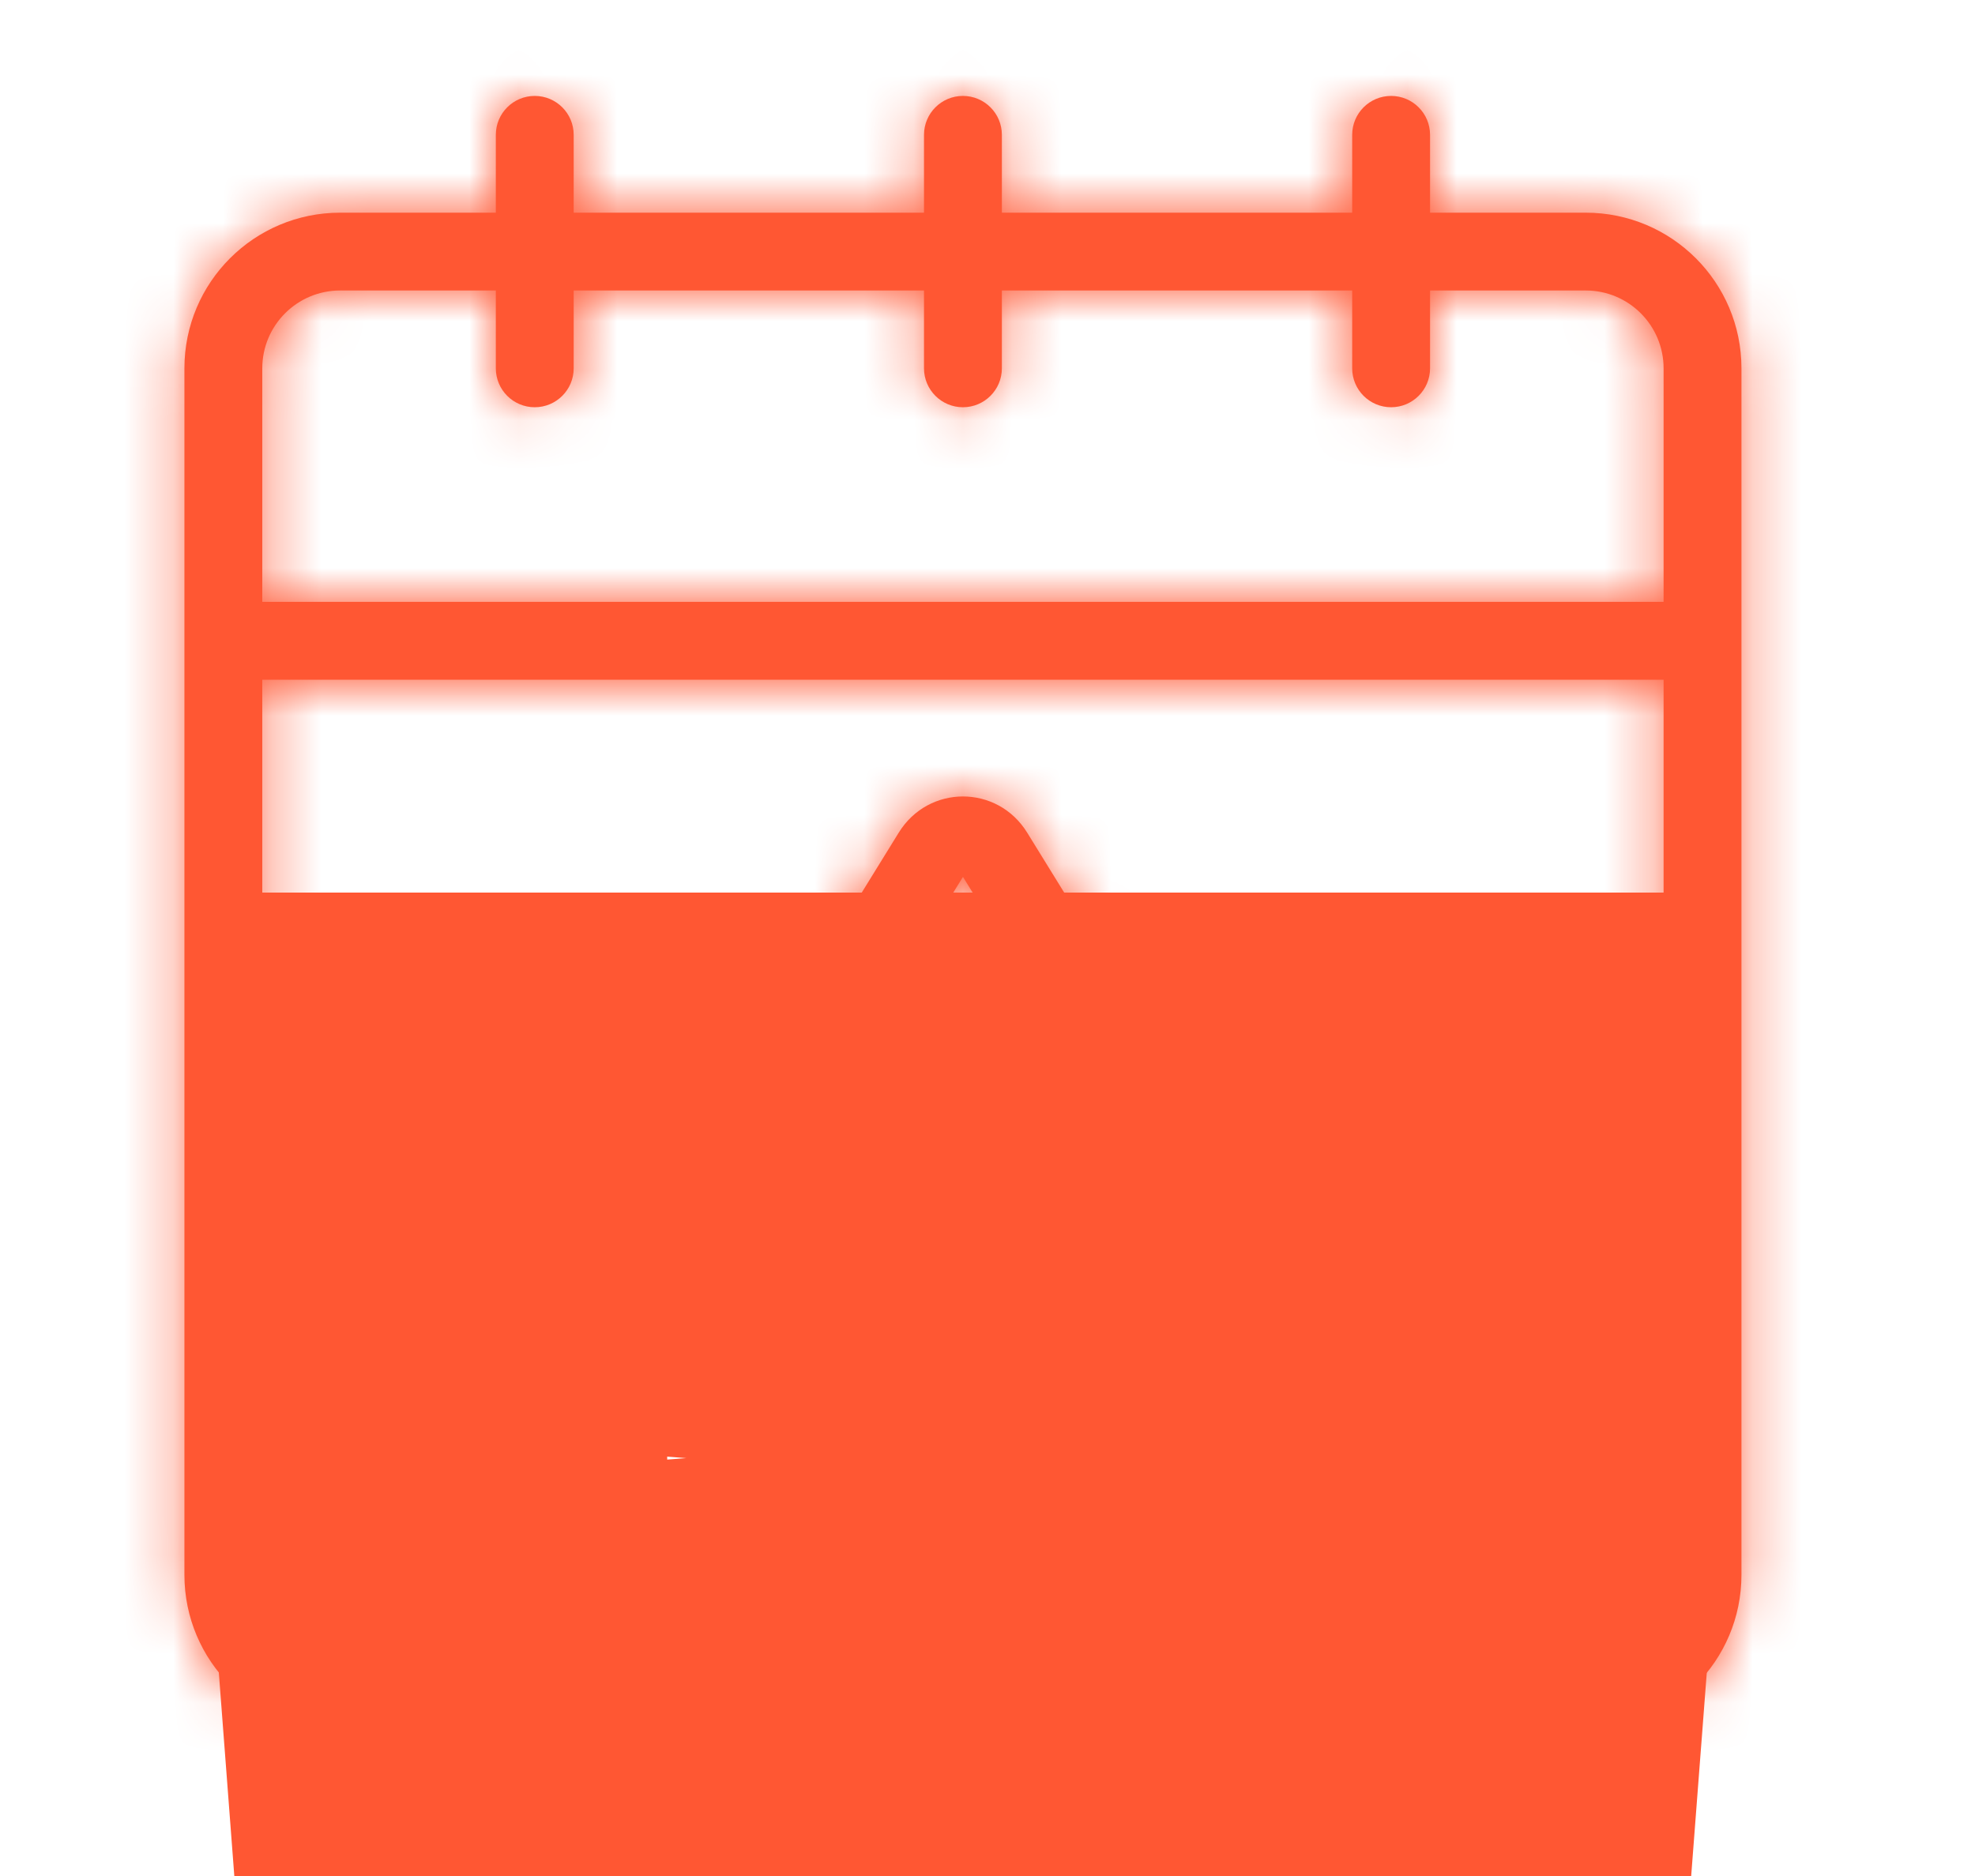
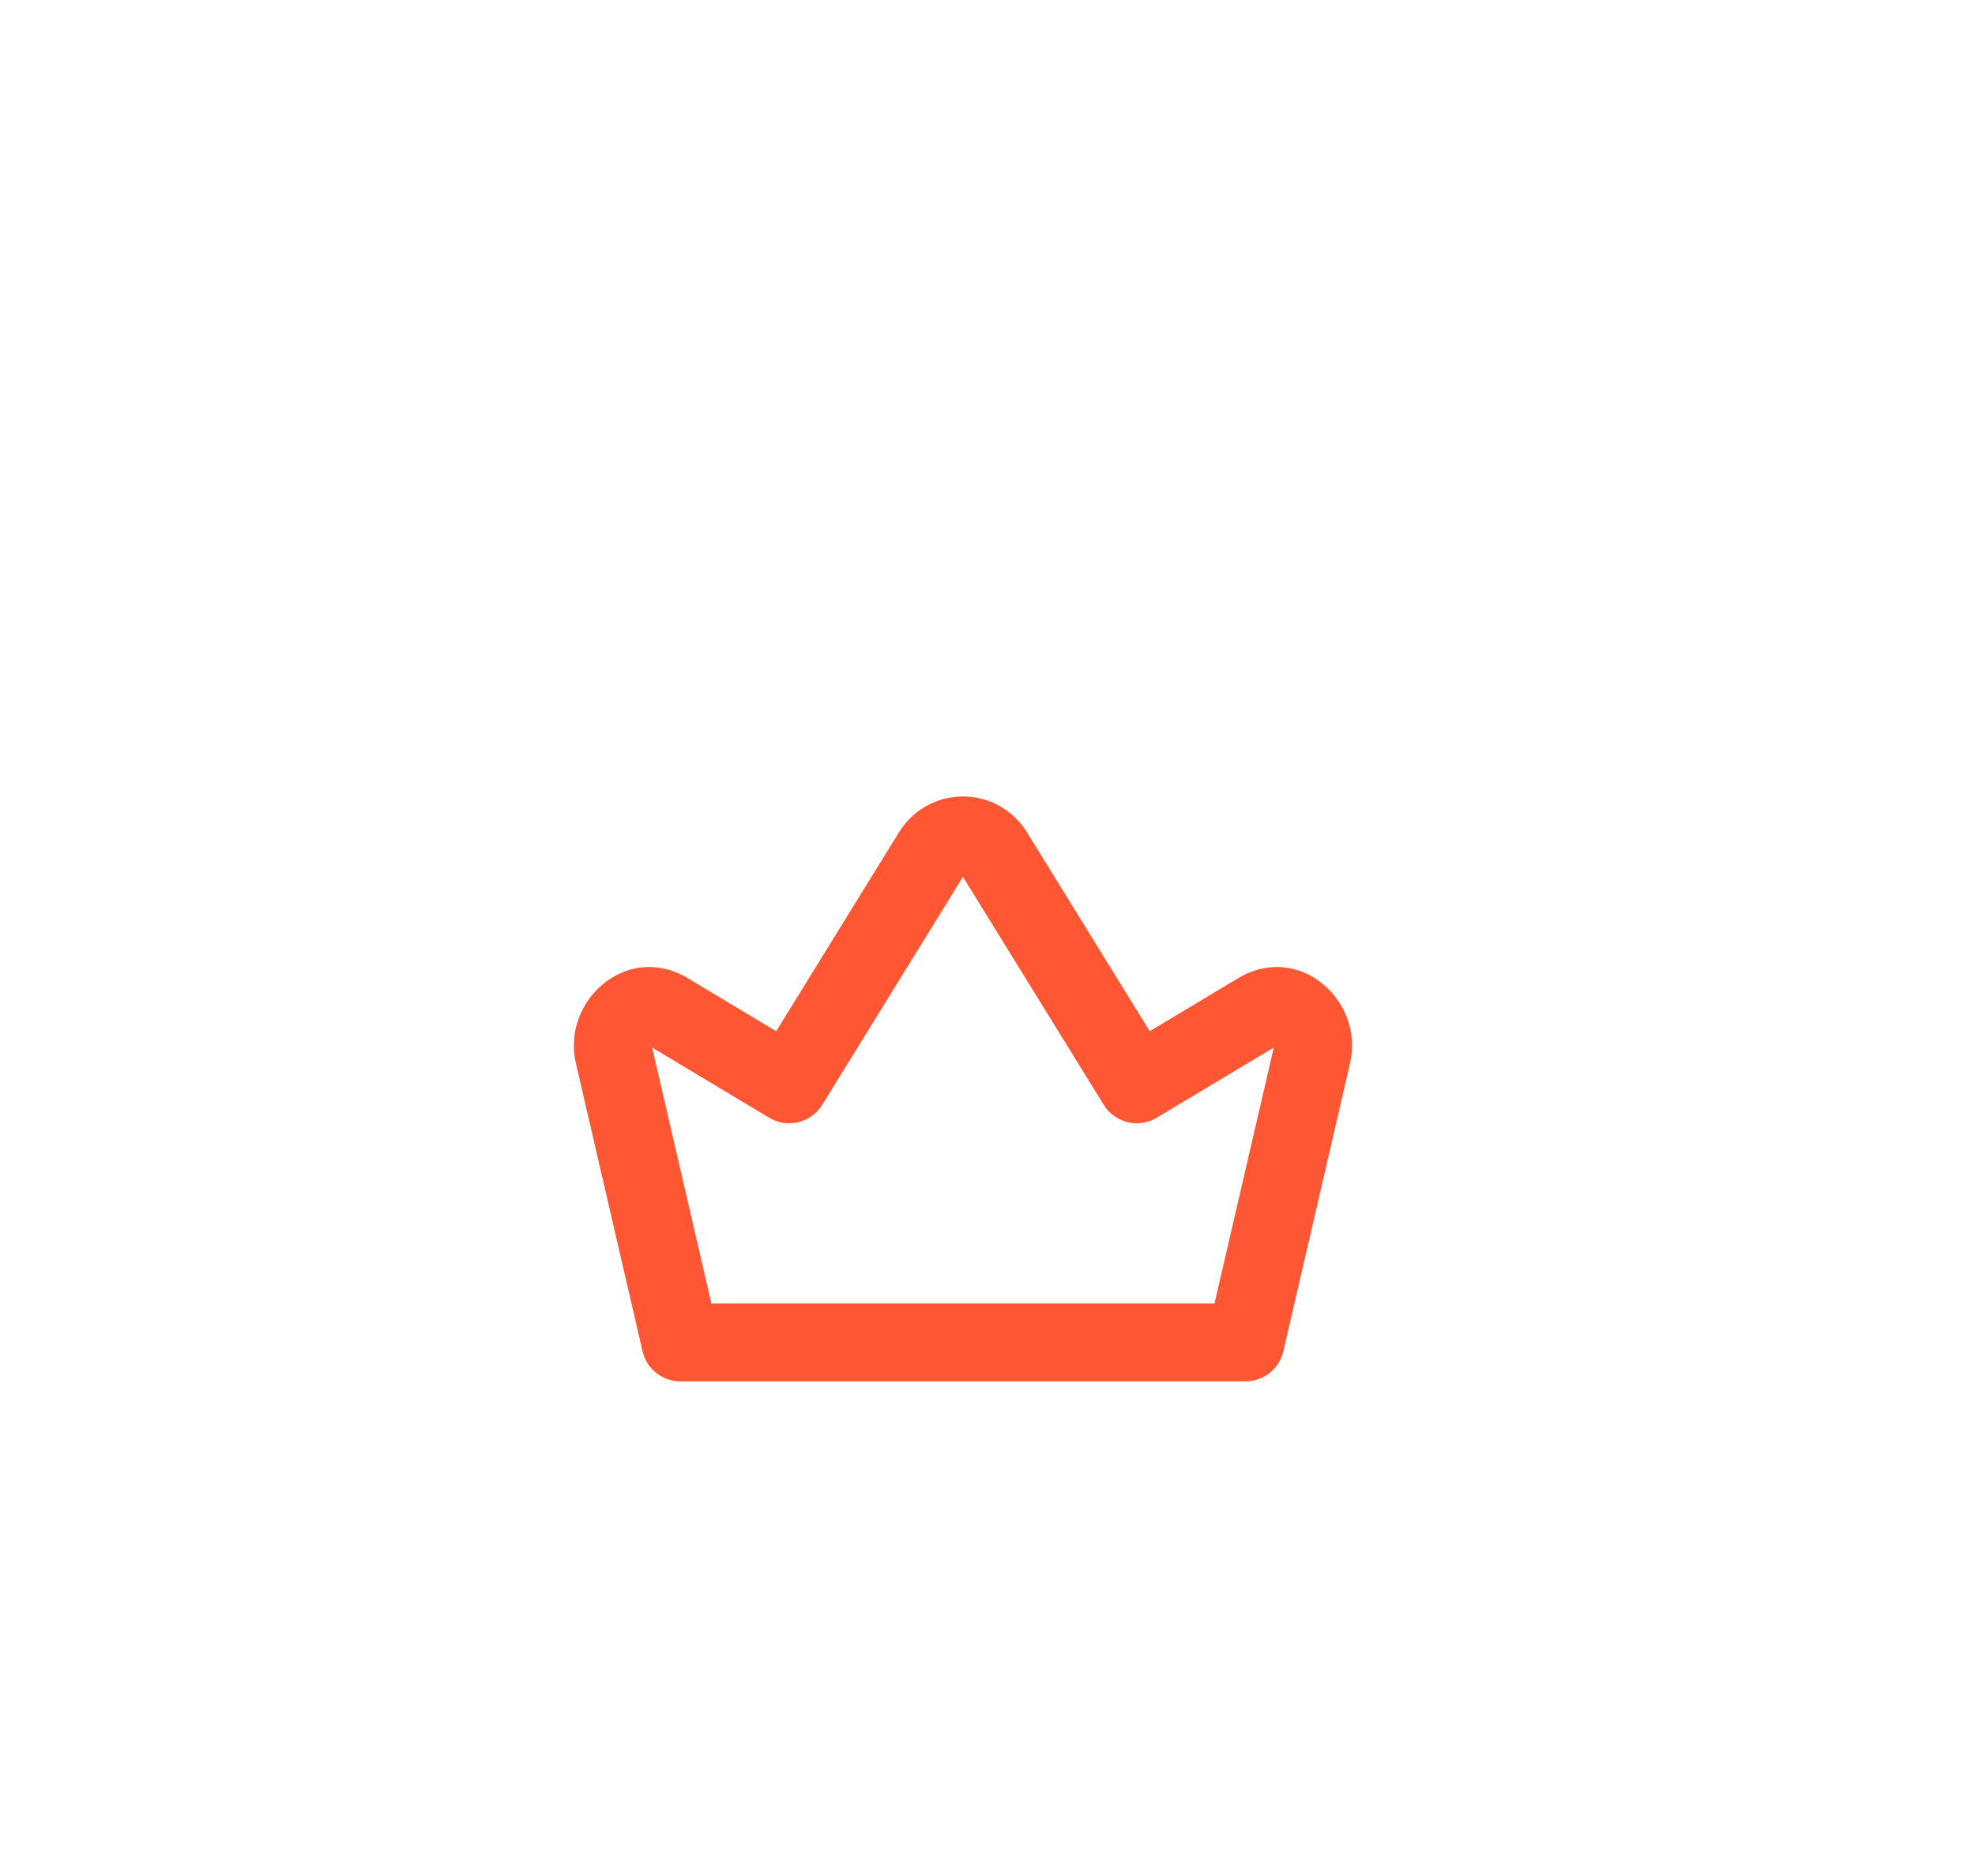
<svg xmlns="http://www.w3.org/2000/svg" width="40" height="38" viewBox="0 0 40 38" fill="none">
  <mask id="path-1-inside-1_720_2911" fill="white">
-     <path fill-rule="evenodd" clip-rule="evenodd" d="M3.735 7.461C3.735 5.719 5.147 4.308 6.889 4.308H10.042V2.731C10.042 2.296 10.395 1.943 10.83 1.943C11.266 1.943 11.619 2.296 11.619 2.731V4.308H18.714V2.731C18.714 2.296 19.067 1.943 19.502 1.943C19.938 1.943 20.291 2.296 20.291 2.731V4.308H27.386V2.731C27.386 2.296 27.739 1.943 28.174 1.943C28.61 1.943 28.963 2.296 28.963 2.731V4.308H32.116C33.858 4.308 35.27 5.719 35.27 7.461V31.9C35.27 33.642 33.858 35.054 32.116 35.054H6.889C5.147 35.054 3.735 33.642 3.735 31.9V7.461ZM6.889 5.884C6.018 5.884 5.312 6.59 5.312 7.461V12.191H33.693V7.461C33.693 6.59 32.987 5.884 32.116 5.884H28.963V7.461C28.963 7.896 28.61 8.249 28.174 8.249C27.739 8.249 27.386 7.896 27.386 7.461V5.884H20.291V7.461C20.291 7.896 19.938 8.249 19.502 8.249C19.067 8.249 18.714 7.896 18.714 7.461V5.884H11.619V7.461C11.619 7.896 11.266 8.249 10.83 8.249C10.395 8.249 10.042 7.896 10.042 7.461V5.884H6.889ZM5.312 31.9C5.312 32.771 6.018 33.477 6.889 33.477H32.116C32.987 33.477 33.693 32.771 33.693 31.9V13.768H5.312V31.9Z" />
-   </mask>
-   <path fill-rule="evenodd" clip-rule="evenodd" d="M3.735 7.461C3.735 5.719 5.147 4.308 6.889 4.308H10.042V2.731C10.042 2.296 10.395 1.943 10.83 1.943C11.266 1.943 11.619 2.296 11.619 2.731V4.308H18.714V2.731C18.714 2.296 19.067 1.943 19.502 1.943C19.938 1.943 20.291 2.296 20.291 2.731V4.308H27.386V2.731C27.386 2.296 27.739 1.943 28.174 1.943C28.61 1.943 28.963 2.296 28.963 2.731V4.308H32.116C33.858 4.308 35.27 5.719 35.27 7.461V31.9C35.27 33.642 33.858 35.054 32.116 35.054H6.889C5.147 35.054 3.735 33.642 3.735 31.9V7.461ZM6.889 5.884C6.018 5.884 5.312 6.59 5.312 7.461V12.191H33.693V7.461C33.693 6.59 32.987 5.884 32.116 5.884H28.963V7.461C28.963 7.896 28.61 8.249 28.174 8.249C27.739 8.249 27.386 7.896 27.386 7.461V5.884H20.291V7.461C20.291 7.896 19.938 8.249 19.502 8.249C19.067 8.249 18.714 7.896 18.714 7.461V5.884H11.619V7.461C11.619 7.896 11.266 8.249 10.83 8.249C10.395 8.249 10.042 7.896 10.042 7.461V5.884H6.889ZM5.312 31.9C5.312 32.771 6.018 33.477 6.889 33.477H32.116C32.987 33.477 33.693 32.771 33.693 31.9V13.768H5.312V31.9Z" fill="#FF5733" />
+     </mask>
  <path d="M10.042 4.308V25.713H31.447V4.308H10.042ZM11.619 4.308H-9.786V25.713H11.619V4.308ZM18.714 4.308V25.713H40.119V4.308H18.714ZM20.291 4.308H-1.114V25.713H20.291V4.308ZM27.386 4.308V25.713H48.791V4.308H27.386ZM28.963 4.308H7.558V25.713H28.963V4.308ZM5.312 12.191H-16.093V33.596H5.312V12.191ZM33.693 12.191V33.596H55.098V12.191H33.693ZM28.963 5.884V-15.521H7.558V5.884H28.963ZM27.386 5.884H48.791V-15.521H27.386V5.884ZM20.291 5.884V-15.521H-1.114V5.884H20.291ZM18.714 5.884H40.119V-15.521H18.714V5.884ZM11.619 5.884V-15.521H-9.786V5.884H11.619ZM10.042 5.884H31.447V-15.521H10.042V5.884ZM33.693 13.768H55.098V-7.637H33.693V13.768ZM5.312 13.768V-7.637H-16.093V13.768H5.312ZM3.735 7.461H25.14C25.14 17.541 16.969 25.713 6.889 25.713V4.308V-17.098C-6.675 -17.098 -17.67 -6.102 -17.67 7.461H3.735ZM6.889 4.308V25.713H10.042V4.308V-17.098H6.889V4.308ZM10.042 4.308H31.447V2.731H10.042H-11.363V4.308H10.042ZM10.042 2.731H31.447C31.447 14.117 22.217 23.348 10.83 23.348V1.943V-19.463C-1.427 -19.463 -11.363 -9.526 -11.363 2.731H10.042ZM10.83 1.943V23.348C-0.556 23.348 -9.786 14.117 -9.786 2.731H11.619H33.024C33.024 -9.526 23.087 -19.463 10.83 -19.463V1.943ZM11.619 2.731H-9.786V4.308H11.619H33.024V2.731H11.619ZM11.619 4.308V25.713H18.714V4.308V-17.098H11.619V4.308ZM18.714 4.308H40.119V2.731H18.714H-2.691V4.308H18.714ZM18.714 2.731H40.119C40.119 14.118 30.888 23.348 19.502 23.348V1.943V-19.463C7.246 -19.463 -2.691 -9.527 -2.691 2.731H18.714ZM19.502 1.943V23.348C8.117 23.348 -1.114 14.118 -1.114 2.731H20.291H41.696C41.696 -9.527 31.758 -19.463 19.502 -19.463V1.943ZM20.291 2.731H-1.114V4.308H20.291H41.696V2.731H20.291ZM20.291 4.308V25.713H27.386V4.308V-17.098H20.291V4.308ZM27.386 4.308H48.791V2.731H27.386H5.981V4.308H27.386ZM27.386 2.731H48.791C48.791 14.118 39.56 23.348 28.174 23.348V1.943V-19.463C15.918 -19.463 5.981 -9.527 5.981 2.731H27.386ZM28.174 1.943V23.348C16.789 23.348 7.558 14.118 7.558 2.731H28.963H50.368C50.368 -9.527 40.43 -19.463 28.174 -19.463V1.943ZM28.963 2.731H7.558V4.308H28.963H50.368V2.731H28.963ZM28.963 4.308V25.713H32.116V4.308V-17.098H28.963V4.308ZM32.116 4.308V25.713C22.036 25.713 13.864 17.541 13.864 7.461H35.27H56.675C56.675 -6.102 45.68 -17.098 32.116 -17.098V4.308ZM35.27 7.461H13.864V31.9H35.27H56.675V7.461H35.27ZM35.27 31.9H13.864C13.864 21.82 22.036 13.649 32.116 13.649V35.054V56.459C45.679 56.459 56.675 45.464 56.675 31.9H35.27ZM32.116 35.054V13.649H6.889V35.054V56.459H32.116V35.054ZM6.889 35.054V13.649C16.968 13.649 25.14 21.82 25.14 31.9H3.735H-17.67C-17.67 45.464 -6.674 56.459 6.889 56.459V35.054ZM3.735 31.9H25.14V7.461H3.735H-17.67V31.9H3.735ZM6.889 5.884V-15.521C-5.804 -15.521 -16.093 -5.231 -16.093 7.461H5.312H26.717C26.717 18.412 17.84 27.29 6.889 27.29V5.884ZM5.312 7.461H-16.093V12.191H5.312H26.717V7.461H5.312ZM5.312 12.191V33.596H33.693V12.191V-9.214H5.312V12.191ZM33.693 12.191H55.098V7.461H33.693H12.288V12.191H33.693ZM33.693 7.461H55.098C55.098 -5.231 44.809 -15.521 32.116 -15.521V5.884V27.29C21.165 27.29 12.288 18.412 12.288 7.461H33.693ZM32.116 5.884V-15.521H28.963V5.884V27.29H32.116V5.884ZM28.963 5.884H7.558V7.461H28.963H50.368V5.884H28.963ZM28.963 7.461H7.558C7.558 -3.926 16.789 -13.156 28.174 -13.156V8.249V29.654C40.43 29.654 50.368 19.719 50.368 7.461H28.963ZM28.174 8.249V-13.156C39.56 -13.156 48.791 -3.926 48.791 7.461H27.386H5.981C5.981 19.719 15.918 29.654 28.174 29.654V8.249ZM27.386 7.461H48.791V5.884H27.386H5.981V7.461H27.386ZM27.386 5.884V-15.521H20.291V5.884V27.29H27.386V5.884ZM20.291 5.884H-1.114V7.461H20.291H41.696V5.884H20.291ZM20.291 7.461H-1.114C-1.114 -3.926 8.117 -13.156 19.502 -13.156V8.249V29.654C31.758 29.654 41.696 19.719 41.696 7.461H20.291ZM19.502 8.249V-13.156C30.888 -13.156 40.119 -3.926 40.119 7.461H18.714H-2.691C-2.691 19.719 7.246 29.654 19.502 29.654V8.249ZM18.714 7.461H40.119V5.884H18.714H-2.691V7.461H18.714ZM18.714 5.884V-15.521H11.619V5.884V27.29H18.714V5.884ZM11.619 5.884H-9.786V7.461H11.619H33.024V5.884H11.619ZM11.619 7.461H-9.786C-9.786 -3.925 -0.556 -13.156 10.83 -13.156V8.249V29.654C23.087 29.654 33.024 19.718 33.024 7.461H11.619ZM10.83 8.249V-13.156C22.217 -13.156 31.447 -3.925 31.447 7.461H10.042H-11.363C-11.363 19.718 -1.427 29.654 10.83 29.654V8.249ZM10.042 7.461H31.447V5.884H10.042H-11.363V7.461H10.042ZM10.042 5.884V-15.521H6.889V5.884V27.29H10.042V5.884ZM5.312 31.9H-16.093C-16.093 44.593 -5.804 54.882 6.889 54.882V33.477V12.072C17.839 12.072 26.717 20.949 26.717 31.9H5.312ZM6.889 33.477V54.882H32.116V33.477V12.072H6.889V33.477ZM32.116 33.477V54.882C44.809 54.882 55.098 44.593 55.098 31.9H33.693H12.288C12.288 20.949 21.165 12.072 32.116 12.072V33.477ZM33.693 31.9H55.098V13.768H33.693H12.288V31.9H33.693ZM33.693 13.768V-7.637H5.312V13.768V35.173H33.693V13.768ZM5.312 13.768H-16.093V31.9H5.312H26.717V13.768H5.312Z" fill="#FF5733" mask="url(#path-1-inside-1_720_2911)" />
  <mask id="path-3-inside-2_720_2911" fill="white">
-     <path fill-rule="evenodd" clip-rule="evenodd" d="M20.803 16.865C20.2 15.889 18.806 15.889 18.203 16.865L15.72 20.888L13.935 19.817C12.69 19.07 11.372 20.279 11.662 21.531L13.013 27.37C13.096 27.728 13.414 27.981 13.781 27.981H25.224C25.591 27.981 25.909 27.728 25.992 27.37L27.344 21.531C27.634 20.279 26.316 19.07 25.07 19.817L23.286 20.888L20.803 16.865ZM16.653 22.378C16.426 22.746 15.946 22.862 15.576 22.64L13.208 21.219L14.408 26.404H24.597L25.798 21.219L23.429 22.64C23.059 22.862 22.579 22.746 22.353 22.378L19.503 17.762L16.653 22.378Z" />
-   </mask>
+     </mask>
  <path fill-rule="evenodd" clip-rule="evenodd" d="M20.803 16.865C20.2 15.889 18.806 15.889 18.203 16.865L15.72 20.888L13.935 19.817C12.69 19.07 11.372 20.279 11.662 21.531L13.013 27.37C13.096 27.728 13.414 27.981 13.781 27.981H25.224C25.591 27.981 25.909 27.728 25.992 27.37L27.344 21.531C27.634 20.279 26.316 19.07 25.07 19.817L23.286 20.888L20.803 16.865ZM16.653 22.378C16.426 22.746 15.946 22.862 15.576 22.64L13.208 21.219L14.408 26.404H24.597L25.798 21.219L23.429 22.64C23.059 22.862 22.579 22.746 22.353 22.378L19.503 17.762L16.653 22.378Z" fill="#FF5733" />
-   <path d="M20.803 16.865L39.017 5.622L39.016 5.62L20.803 16.865ZM18.203 16.865L-0.01 5.62L-0.011 5.622L18.203 16.865ZM15.72 20.888L4.707 39.242L22.832 50.117L33.934 32.131L15.72 20.888ZM13.935 19.817L24.948 1.462L24.947 1.462L13.935 19.817ZM11.662 21.531L32.515 16.704L32.515 16.704L11.662 21.531ZM13.013 27.37L-7.84 32.198L-7.84 32.198L13.013 27.37ZM25.992 27.37L46.845 32.2L46.846 32.198L25.992 27.37ZM27.344 21.531L6.49 16.704L6.49 16.704L27.344 21.531ZM25.07 19.817L14.058 1.462L14.057 1.462L25.07 19.817ZM23.286 20.888L5.071 32.132L16.174 50.117L34.299 39.242L23.286 20.888ZM16.653 22.378L-1.562 11.135L-1.564 11.139L16.653 22.378ZM15.576 22.64L4.563 40.995L4.564 40.995L15.576 22.64ZM13.208 21.219L24.221 2.864L-19.017 -23.078L-7.646 26.047L13.208 21.219ZM14.408 26.404L-6.446 31.232L-2.608 47.809H14.408V26.404ZM24.597 26.404V47.809H41.613L45.451 31.232L24.597 26.404ZM25.798 21.219L46.651 26.047L58.024 -23.078L14.785 2.864L25.798 21.219ZM23.429 22.64L34.441 40.996L34.442 40.995L23.429 22.64ZM22.353 22.378L40.569 11.139L40.567 11.135L22.353 22.378ZM19.503 17.762L37.717 6.518L19.503 -22.988L1.289 6.518L19.503 17.762ZM20.803 16.865L39.016 5.62C30.049 -8.903 8.956 -8.903 -0.01 5.62L18.203 16.865L36.416 28.11C28.655 40.681 10.35 40.681 2.589 28.11L20.803 16.865ZM18.203 16.865L-0.011 5.622L-2.494 9.644L15.72 20.888L33.934 32.131L36.417 28.109L18.203 16.865ZM15.72 20.888L26.733 2.533L24.948 1.462L13.935 19.817L2.922 38.172L4.707 39.242L15.72 20.888ZM13.935 19.817L24.947 1.462C15.923 -3.952 5.521 -2.22 -1.289 3.322C-7.474 8.356 -11.348 17.047 -9.192 26.359L11.662 21.531L32.515 16.704C34.381 24.763 31.021 32.223 25.734 36.526C19.822 41.338 10.702 42.839 2.923 38.172L13.935 19.817ZM11.662 21.531L-9.192 26.359L-7.84 32.198L13.013 27.37L33.867 22.543L32.515 16.704L11.662 21.531ZM13.013 27.37L-7.84 32.198C-5.512 42.257 3.448 49.386 13.781 49.386V27.981V6.576C23.381 6.576 31.704 13.199 33.867 22.543L13.013 27.37ZM13.781 27.981V49.386H25.224V27.981V6.576H13.781V27.981ZM25.224 27.981V49.386C35.559 49.386 44.517 42.255 46.845 32.2L25.992 27.37L5.139 22.541C7.302 13.201 15.623 6.576 25.224 6.576V27.981ZM25.992 27.37L46.846 32.198L48.198 26.359L27.344 21.531L6.49 16.704L5.139 22.543L25.992 27.37ZM27.344 21.531L48.197 26.359C50.353 17.047 46.48 8.356 40.294 3.323C33.484 -2.22 23.083 -3.952 14.058 1.462L25.07 19.817L36.082 38.172C28.303 42.839 19.184 41.338 13.271 36.526C7.984 32.223 4.625 24.763 6.49 16.704L27.344 21.531ZM25.07 19.817L14.057 1.462L12.273 2.533L23.286 20.888L34.299 39.242L36.083 38.172L25.07 19.817ZM23.286 20.888L41.5 9.644L39.017 5.622L20.803 16.865L2.588 28.109L5.071 32.132L23.286 20.888ZM16.653 22.378L-1.564 11.139C4.366 1.528 16.916 -1.518 26.589 4.285L15.576 22.64L4.564 40.995C14.976 47.243 28.486 43.963 34.869 33.618L16.653 22.378ZM15.576 22.64L26.589 4.286L24.221 2.864L13.208 21.219L2.195 39.574L4.563 40.995L15.576 22.64ZM13.208 21.219L-7.646 26.047L-6.446 31.232L14.408 26.404L35.262 21.577L34.061 16.392L13.208 21.219ZM14.408 26.404V47.809H24.597V26.404V4.999H14.408V26.404ZM24.597 26.404L45.451 31.232L46.651 26.047L25.798 21.219L4.944 16.392L3.744 21.577L24.597 26.404ZM25.798 21.219L14.785 2.864L12.417 4.285L23.429 22.64L34.442 40.995L36.81 39.574L25.798 21.219ZM23.429 22.64L12.418 4.285C22.089 -1.517 34.639 1.528 40.569 11.139L22.353 22.378L4.136 33.618C10.519 43.964 24.029 47.242 34.441 40.996L23.429 22.64ZM22.353 22.378L40.567 11.135L37.717 6.518L19.503 17.762L1.289 29.005L4.139 33.622L22.353 22.378ZM19.503 17.762L1.289 6.518L-1.562 11.135L16.653 22.378L34.867 33.622L37.717 29.005L19.503 17.762Z" fill="#FF5733" mask="url(#path-3-inside-2_720_2911)" />
-   <path d="M24.179 29.536C24.179 29.801 24.165 30.063 24.145 30.323H14.859C14.852 30.231 14.843 30.138 14.838 30.045L14.825 29.536C14.825 29.27 14.839 29.007 14.859 28.747H24.145C24.165 29.007 24.179 29.27 24.179 29.536Z" fill="#FF5733" stroke="#FF5733" stroke-width="21.333" />
</svg>